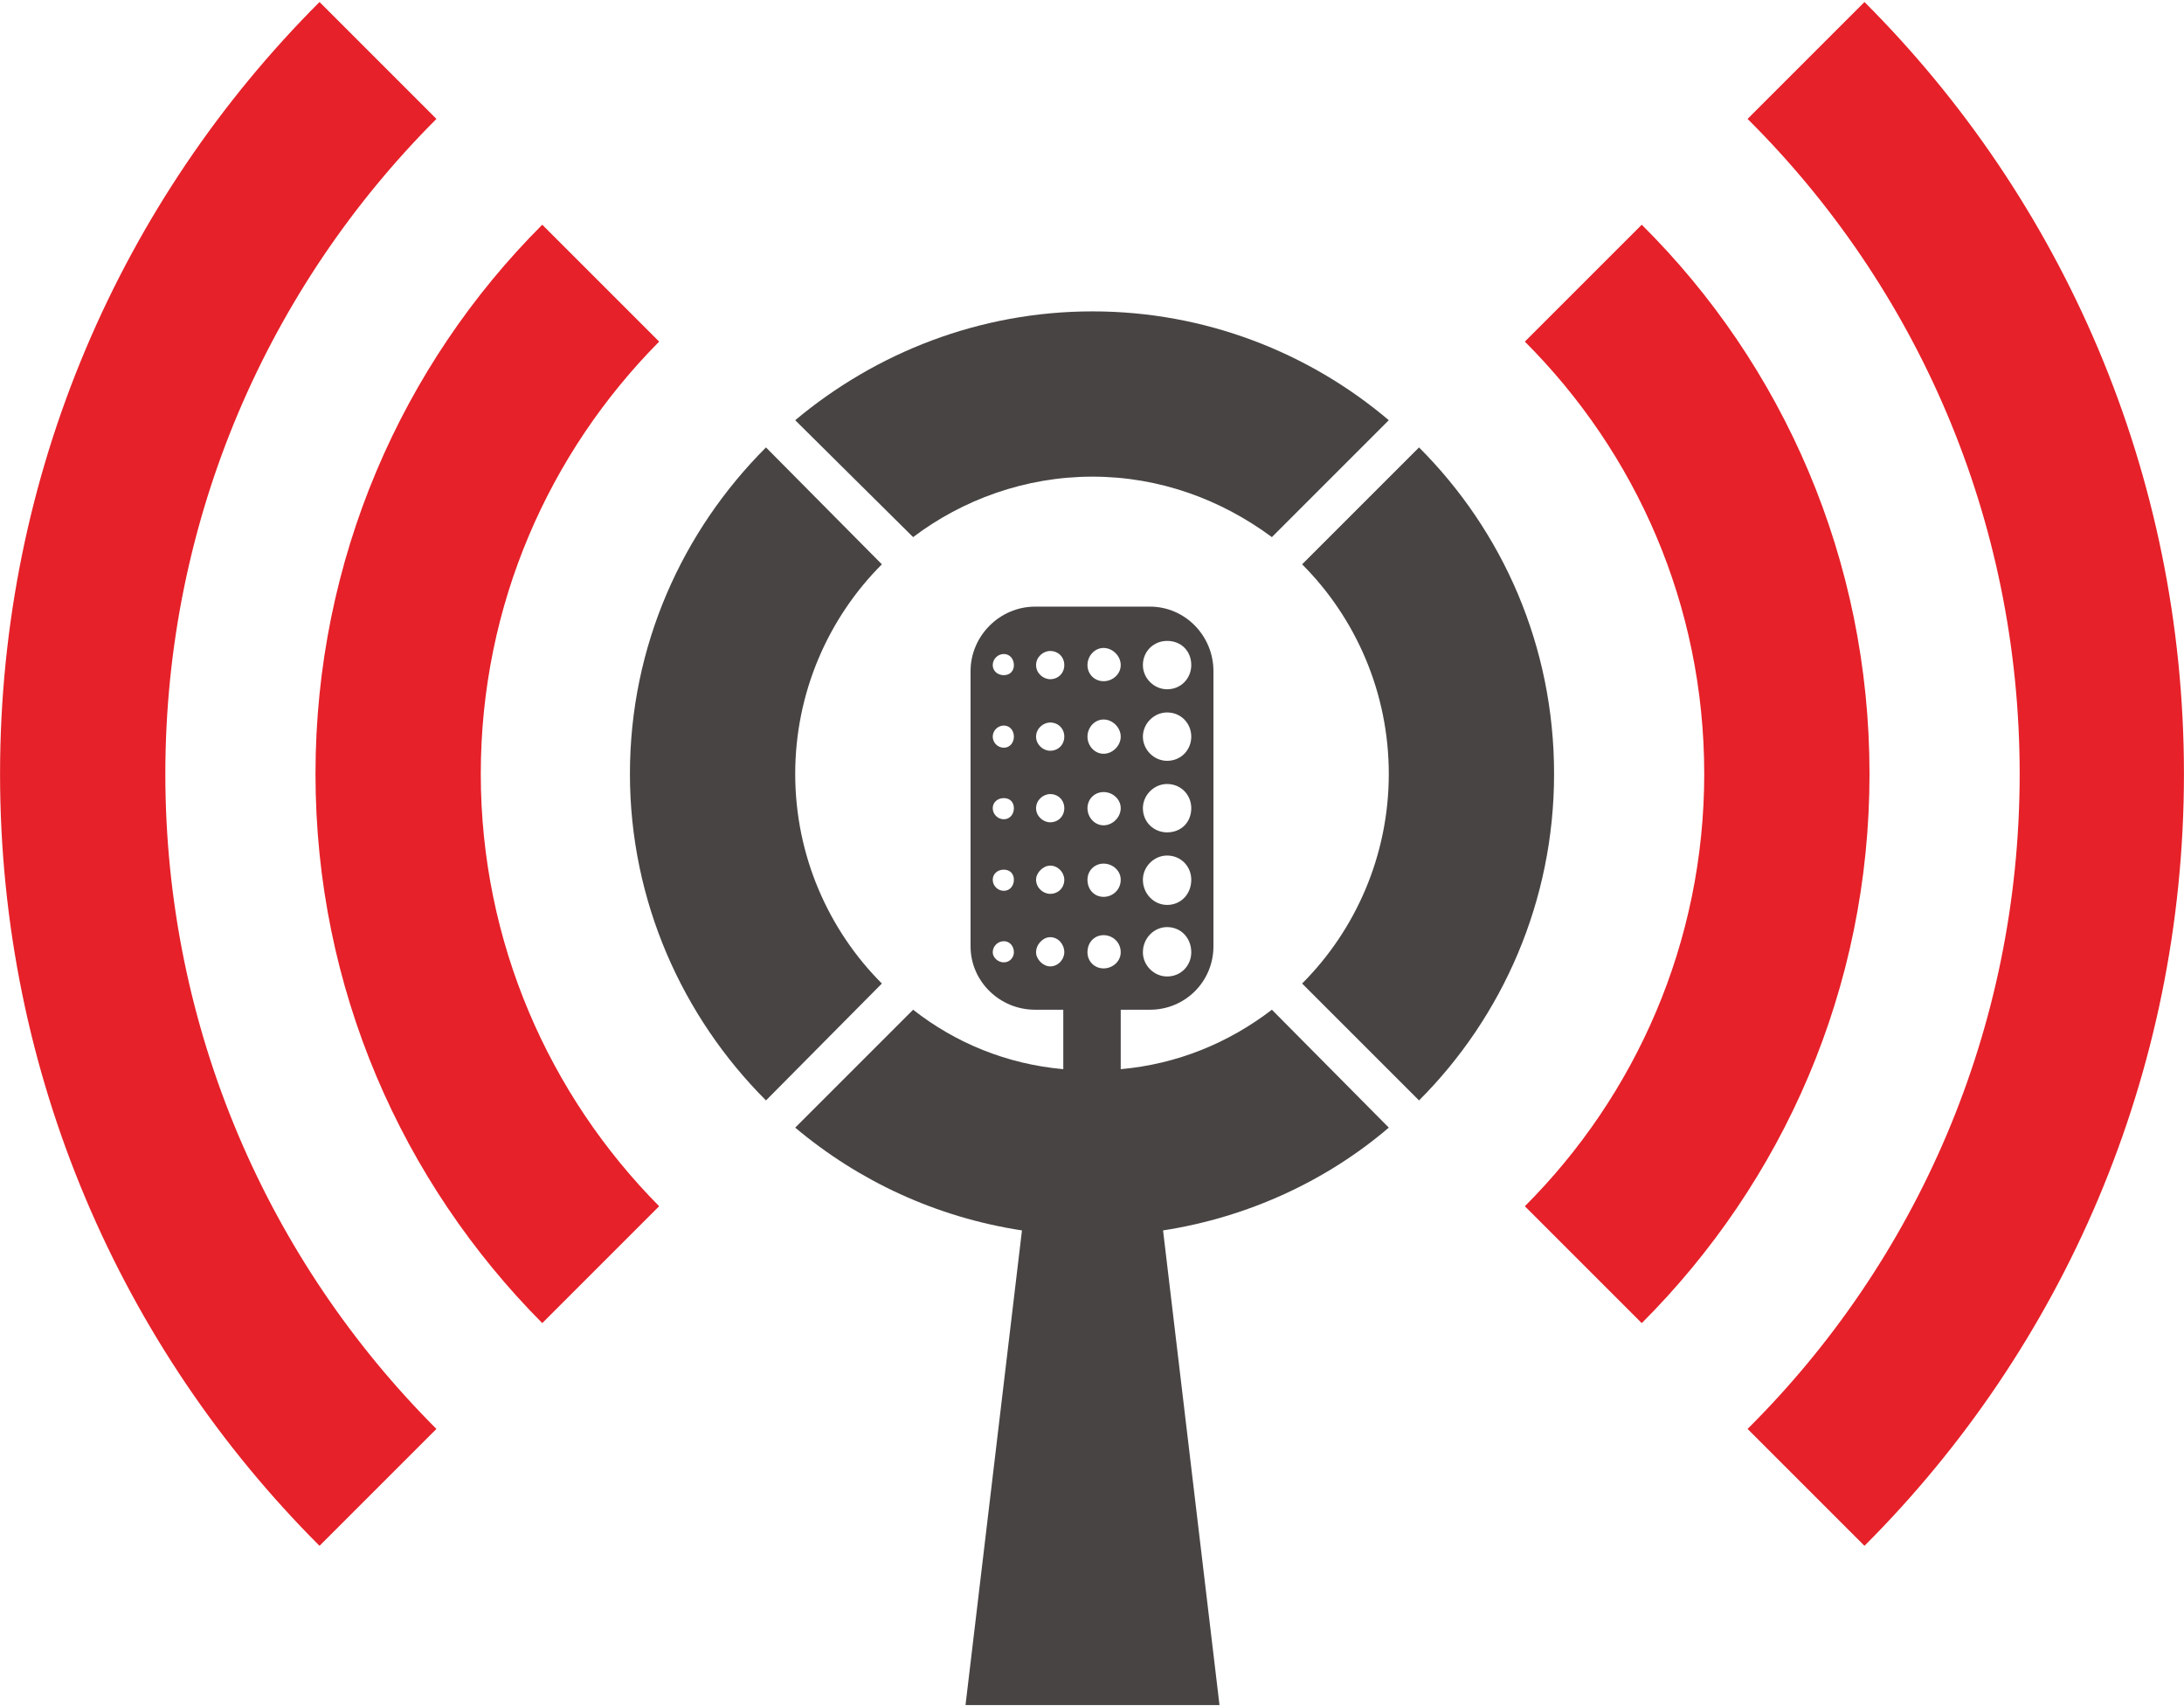
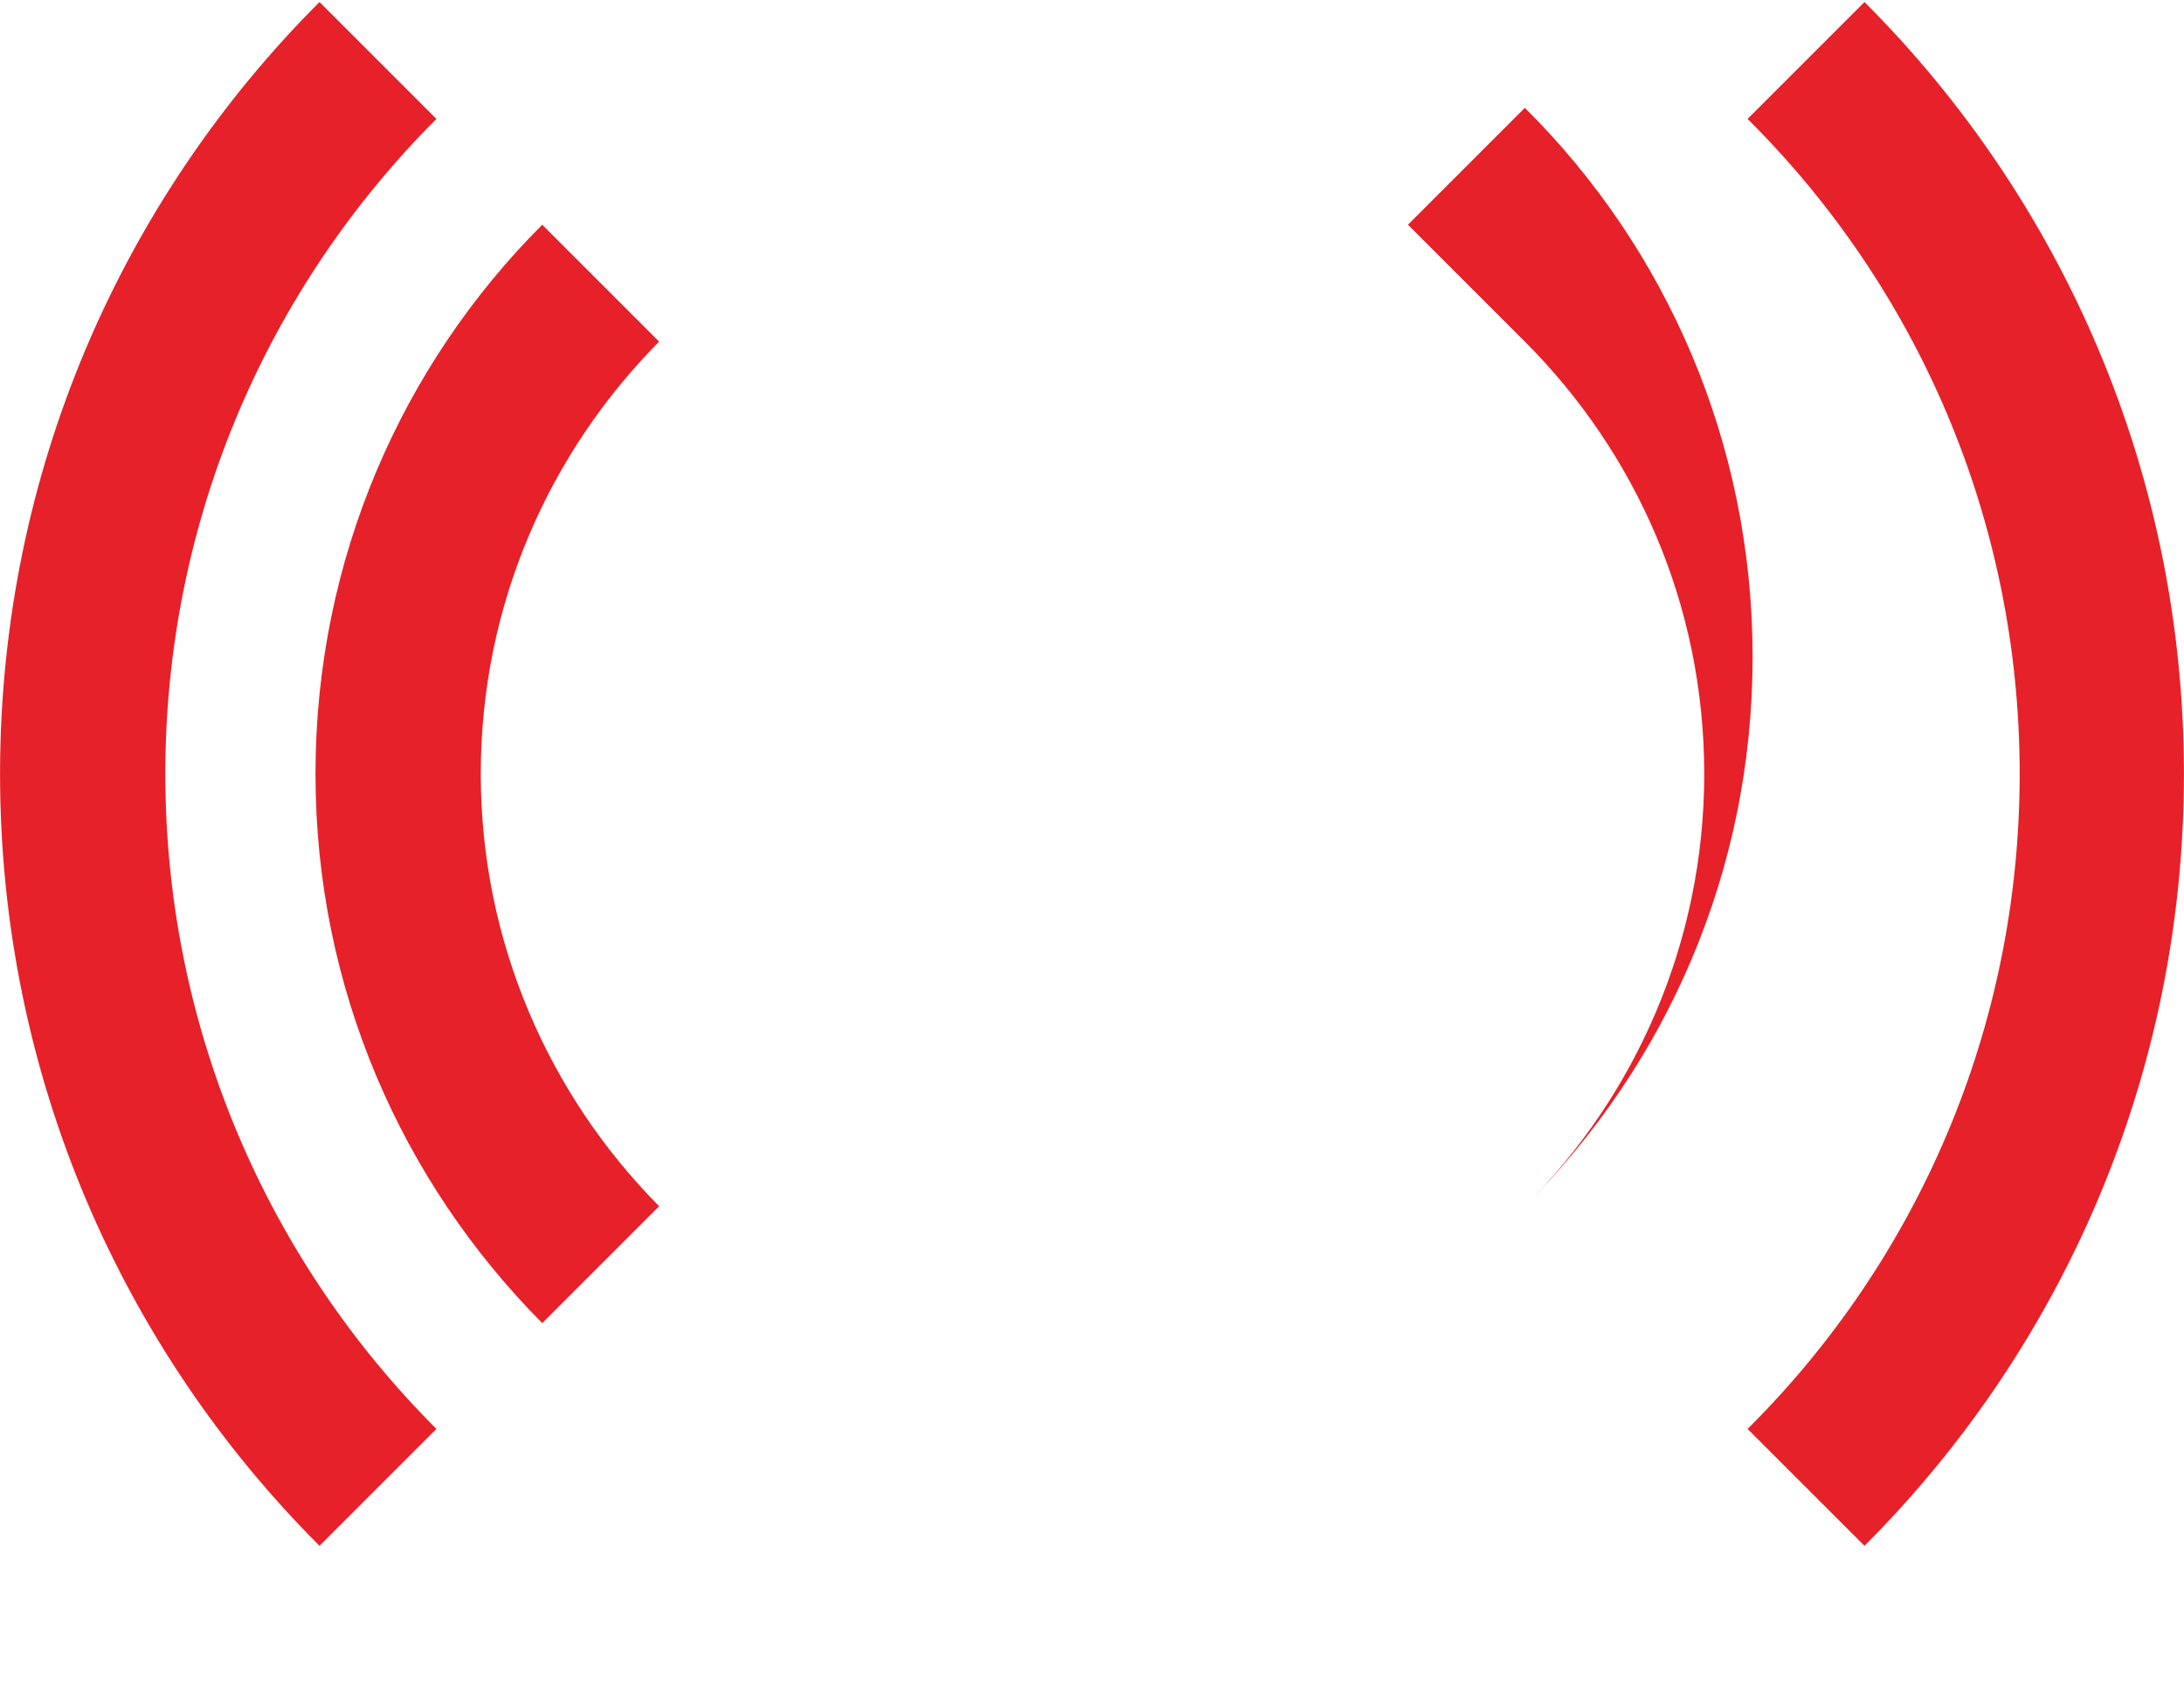
<svg xmlns="http://www.w3.org/2000/svg" xml:space="preserve" width="21.675mm" height="16.933mm" version="1.1" style="shape-rendering:geometricPrecision; text-rendering:geometricPrecision; image-rendering:optimizeQuality; fill-rule:evenodd; clip-rule:evenodd" viewBox="0 0 2167 1693">
  <defs>
    <style type="text/css">
   
    .fil0 {fill:none}
    .fil1 {fill:#474443}
    .fil2 {fill:#E62129}
   
  </style>
  </defs>
  <g id="Layer_x0020_1">
    <g id="_1040595264">
      <path class="fil0" d="M1734 118l116 -116c196,196 317,467 317,766 0,299 -121,570 -317,766l-116 -116c167,-166 270,-396 270,-650 0,-254 -103,-484 -270,-650z" />
-       <path class="fil1" d="M1084 309c112,0 215,41 294,108l-116 116c-50,-37 -111,-60 -178,-60 -67,0 -129,23 -178,60l-117 -116c80,-67 183,-108 295,-108zm70 912l56 471 -252 0 56 -471c-85,-13 -162,-49 -225,-102l117 -117c42,33 93,54 149,59l0 -59 -28 0c-35,0 -64,-28 -64,-63l0 -273c0,-35 29,-64 64,-64l114 0c35,0 63,29 63,64l0 273c0,35 -28,63 -63,63l-29 0 0 59c56,-5 107,-26 150,-59l116 117c-62,53 -140,89 -224,102zm4 -585c14,0 24,10 24,24 0,13 -10,24 -24,24 -13,0 -24,-11 -24,-24 0,-14 11,-24 24,-24zm-63 7c9,0 17,8 17,17 0,9 -8,16 -17,16 -9,0 -16,-7 -16,-16 0,-9 7,-17 16,-17zm-53 3c8,0 14,6 14,14 0,8 -6,14 -14,14 -7,0 -14,-6 -14,-14 0,-8 7,-14 14,-14zm-46 3c6,0 10,5 10,11 0,6 -4,10 -10,10 -6,0 -11,-4 -11,-10 0,-6 5,-11 11,-11zm162 58c14,0 24,11 24,24 0,13 -10,24 -24,24 -13,0 -24,-11 -24,-24 0,-13 11,-24 24,-24zm-63 7c9,0 17,8 17,17 0,9 -8,17 -17,17 -9,0 -16,-8 -16,-17 0,-9 7,-17 16,-17zm-53 3c8,0 14,6 14,14 0,8 -6,14 -14,14 -7,0 -14,-6 -14,-14 0,-8 7,-14 14,-14zm-46 3c6,0 10,5 10,11 0,6 -4,11 -10,11 -6,0 -11,-5 -11,-11 0,-6 5,-11 11,-11zm162 58c14,0 24,11 24,24 0,14 -10,24 -24,24 -13,0 -24,-10 -24,-24 0,-13 11,-24 24,-24zm-63 8c9,0 17,7 17,16 0,9 -8,17 -17,17 -9,0 -16,-8 -16,-17 0,-9 7,-16 16,-16zm-53 2c8,0 14,6 14,14 0,8 -6,14 -14,14 -7,0 -14,-6 -14,-14 0,-8 7,-14 14,-14zm-46 4c6,0 10,4 10,10 0,6 -4,11 -10,11 -6,0 -11,-5 -11,-11 0,-6 5,-10 11,-10zm162 57c14,0 24,11 24,24 0,14 -10,25 -24,25 -13,0 -24,-11 -24,-25 0,-13 11,-24 24,-24zm-63 8c9,0 17,7 17,16 0,10 -8,17 -17,17 -9,0 -16,-7 -16,-17 0,-9 7,-16 16,-16zm-53 2c8,0 14,7 14,14 0,8 -6,14 -14,14 -7,0 -14,-6 -14,-14 0,-7 7,-14 14,-14zm-46 4c6,0 10,4 10,10 0,6 -4,11 -10,11 -6,0 -11,-5 -11,-11 0,-6 5,-10 11,-10zm162 57c14,0 24,11 24,25 0,13 -10,24 -24,24 -13,0 -24,-11 -24,-24 0,-14 11,-25 24,-25zm-63 8c9,0 17,7 17,17 0,9 -8,16 -17,16 -9,0 -16,-7 -16,-16 0,-10 7,-17 16,-17zm-53 2c8,0 14,7 14,15 0,7 -6,14 -14,14 -7,0 -14,-7 -14,-14 0,-8 7,-15 14,-15zm-46 4c6,0 10,5 10,11 0,5 -4,10 -10,10 -6,0 -11,-5 -11,-10 0,-6 5,-11 11,-11zm-121 -374c-53,53 -86,127 -86,208 0,81 33,155 86,208l-115 116c-83,-83 -135,-198 -135,-324 0,-127 52,-241 135,-324l115 116zm533 -116c83,83 134,197 134,324 0,126 -51,241 -134,324l-116 -116c53,-53 86,-127 86,-208 0,-81 -33,-155 -86,-208l116 -116z" />
      <path class="fil2" d="M654 1197c-109,-110 -177,-262 -177,-429 0,-168 68,-319 177,-429l-116 -116c-139,139 -225,332 -225,545 0,213 86,405 225,545l116 -116z" />
-       <path class="fil2" d="M1513 339c110,110 178,261 178,429 0,167 -68,319 -178,429l116 116c140,-140 226,-332 226,-545 0,-213 -86,-406 -226,-545l-116 116z" />
+       <path class="fil2" d="M1513 339c110,110 178,261 178,429 0,167 -68,319 -178,429c140,-140 226,-332 226,-545 0,-213 -86,-406 -226,-545l-116 116z" />
      <path class="fil2" d="M433 1418c-166,-166 -269,-396 -269,-650 0,-254 103,-484 269,-650l-116 -116c-196,196 -317,467 -317,766 0,299 121,570 317,766l116 -116z" />
      <path class="fil2" d="M1734 118c167,166 270,396 270,650 0,254 -103,484 -270,650l116 116c196,-196 317,-467 317,-766 0,-299 -121,-570 -317,-766l-116 116z" />
    </g>
  </g>
</svg>